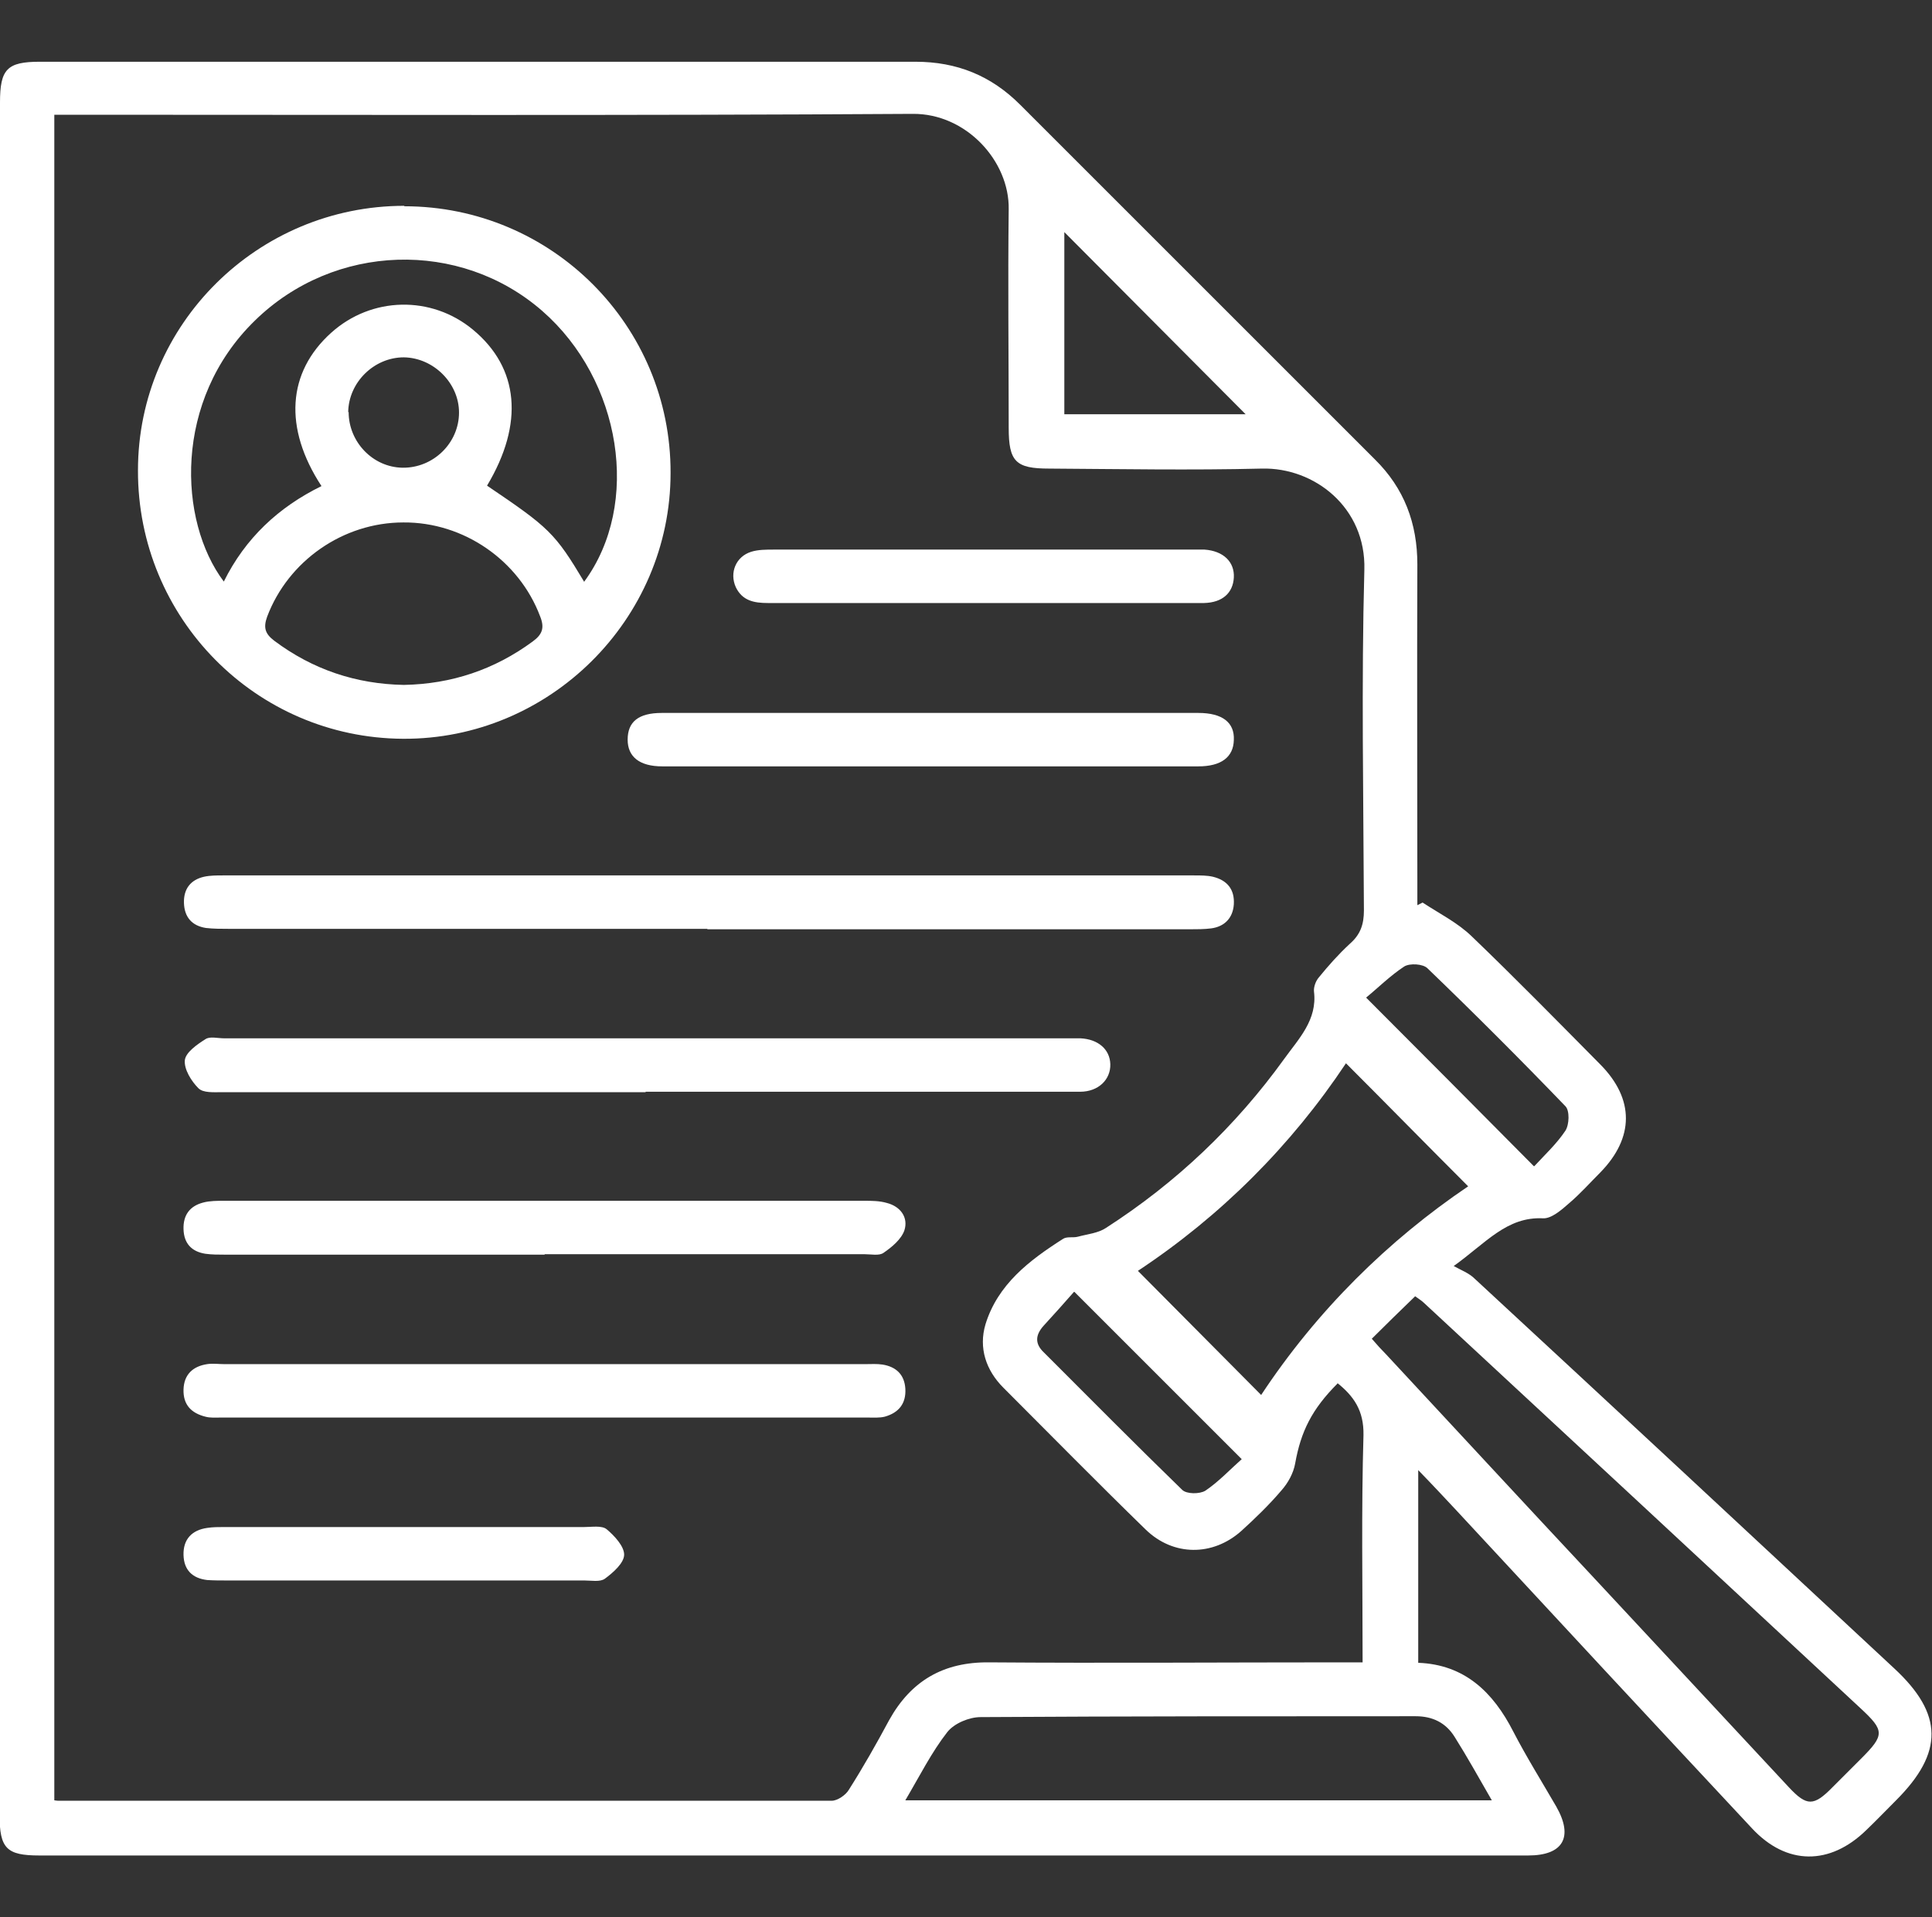
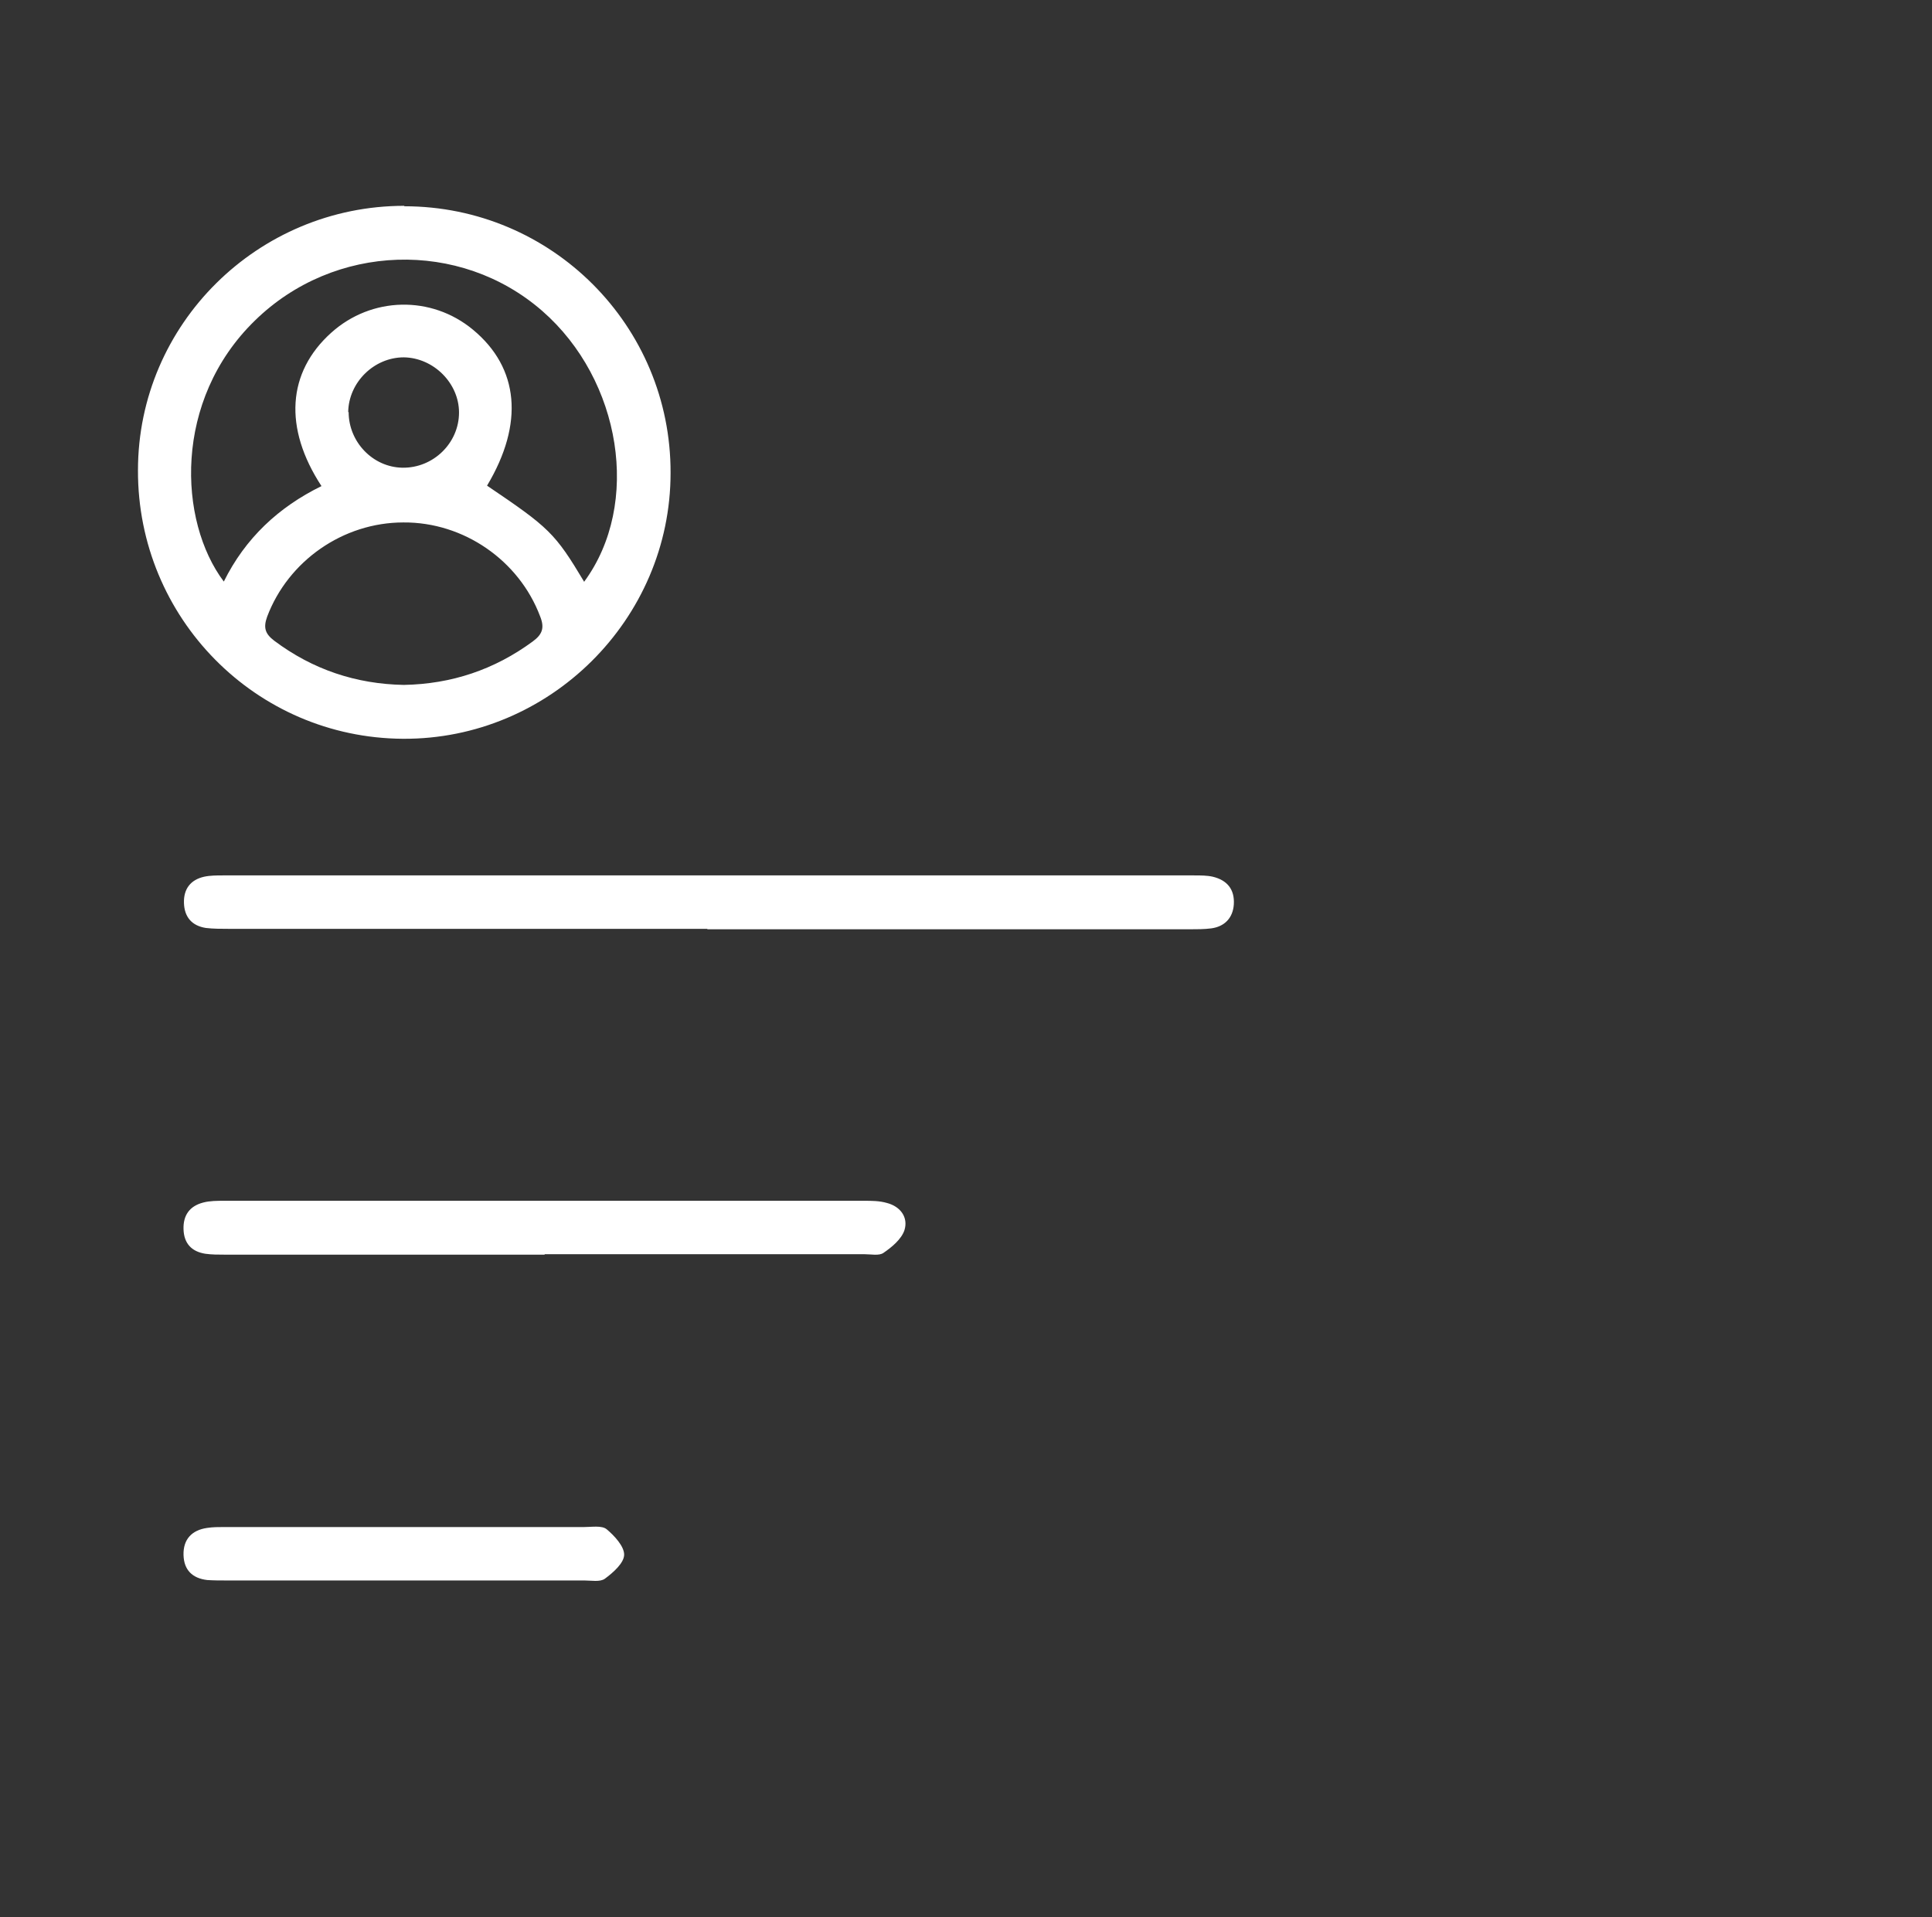
<svg xmlns="http://www.w3.org/2000/svg" id="Layer_1" data-name="Layer 1" viewBox="0 0 44.11 43.78">
  <rect x="0" y="0" width="44.11" height="43.78" fill="#333333" stroke="none" />
  <defs>
    <style>      .cls-1 {        fill: #fff;      }    </style>
  </defs>
-   <path class="cls-1" d="M32.48,20.61c.38,.25,.8,.46,1.12,.77,1,.96,1.97,1.95,2.94,2.93,.78,.79,.77,1.67,0,2.46-.24,.24-.46,.49-.72,.71-.17,.15-.4,.35-.59,.34-.83-.04-1.3,.56-2.04,1.09,.16,.09,.35,.16,.48,.29,3.2,2.96,6.39,5.93,9.58,8.9,1.12,1.04,1.13,1.92,.04,3.01-.23,.23-.45,.46-.68,.68-.83,.81-1.82,.81-2.61-.04-2.25-2.41-4.49-4.82-6.73-7.24-.28-.3-.55-.59-.89-.94v4.4c1.06,.04,1.71,.67,2.17,1.57,.3,.58,.65,1.14,.98,1.71,.4,.7,.16,1.12-.64,1.12-7.71,0-15.43,0-23.14,0-3.62,0-7.23,0-10.85,0-.75,0-.91-.16-.91-.93C0,28.4,0,15.37,0,2.34c0-.76,.16-.93,.91-.93,6.66,0,13.33,0,19.99,0,.95,0,1.73,.32,2.39,.98,2.7,2.7,5.4,5.4,8.1,8.1,.67,.66,.97,1.46,.97,2.4-.01,2.43,0,4.87,0,7.3v.48l.12-.06Zm-1.94,10.98c-.59,.59-.84,1.1-.97,1.83-.04,.22-.16,.44-.31,.61-.28,.33-.6,.64-.92,.93-.65,.58-1.55,.58-2.18-.03-1.1-1.07-2.17-2.16-3.25-3.24-.4-.4-.57-.91-.41-1.45,.28-.91,1-1.46,1.77-1.95,.09-.06,.23-.02,.34-.05,.22-.06,.46-.08,.64-.2,1.6-1.03,2.96-2.32,4.07-3.86,.33-.46,.76-.89,.68-1.54-.01-.1,.04-.24,.11-.32,.22-.27,.45-.53,.71-.77,.24-.21,.32-.44,.32-.76-.01-2.59-.06-5.19,.01-7.78,.04-1.42-1.14-2.34-2.34-2.31-1.62,.04-3.24,.01-4.86,0-.76,0-.92-.16-.92-.93,0-1.66-.02-3.32,0-4.99,.02-1.1-.97-2.19-2.19-2.18-6.39,.04-12.77,.02-19.16,.02h-.44V41.11s.06,.01,.08,.01c5.89,0,11.78,0,17.67,0,.13,0,.32-.13,.39-.25,.33-.52,.63-1.05,.92-1.59,.5-.9,1.24-1.33,2.28-1.32,2.67,.02,5.34,0,8,0h.53c0-1.78-.03-3.48,.02-5.19,.01-.56-.22-.89-.61-1.2Zm.78-1.02c.12,.14,.22,.25,.32,.35,1.59,1.71,3.17,3.42,4.76,5.12,1.48,1.59,2.96,3.18,4.44,4.77,.41,.44,.57,.44,1,0,.22-.22,.43-.43,.65-.65,.54-.54,.54-.64-.01-1.15-3.32-3.09-6.64-6.17-9.96-9.25-.06-.06-.13-.1-.21-.16-.34,.33-.66,.64-.99,.97Zm-2.53,1.29c1.28-1.94,2.91-3.54,4.73-4.77-.95-.95-1.86-1.88-2.79-2.81-1.25,1.88-2.86,3.49-4.75,4.74,.94,.95,1.86,1.87,2.81,2.83Zm5.27,9.25c-.3-.52-.56-.99-.85-1.45-.2-.32-.5-.47-.89-.47-3.31,0-6.62,0-9.93,.02-.26,0-.6,.14-.76,.34-.36,.46-.63,1-.96,1.56h13.38Zm-5.62-31.65c-1.37-1.38-2.77-2.78-4.14-4.16v4.16h4.14Zm6.59,17.17c.24-.26,.51-.51,.71-.81,.09-.14,.1-.46,0-.56-1.03-1.07-2.08-2.12-3.15-3.15-.1-.1-.4-.12-.53-.04-.32,.21-.6,.49-.87,.71,1.33,1.33,2.55,2.56,3.83,3.85Zm-10.51,2.87c-.22,.25-.45,.51-.69,.77-.19,.21-.21,.41,0,.61,1.05,1.05,2.09,2.1,3.16,3.14,.1,.1,.4,.1,.53,.02,.31-.21,.57-.49,.83-.72-1.29-1.29-2.51-2.51-3.82-3.82Z" />
  <path class="cls-1" d="M9.23,4.71c3.37,0,6.09,2.73,6.08,6.09,0,3.35-2.77,6.09-6.11,6.07-3.36-.02-6.06-2.76-6.05-6.13,0-3.34,2.74-6.04,6.08-6.04Zm4.11,8.57c1.3-1.77,.85-4.6-.96-6.18-1.88-1.64-4.75-1.55-6.56,.22-1.87,1.82-1.75,4.58-.71,5.96,.49-.99,1.25-1.7,2.23-2.18-.87-1.33-.78-2.6,.22-3.5,.92-.83,2.29-.86,3.24-.07,1.05,.87,1.17,2.14,.32,3.56,1.42,.96,1.55,1.08,2.22,2.2Zm-4.12,2.36c1.09-.02,2.07-.35,2.94-.99,.22-.16,.28-.31,.17-.58-.48-1.27-1.74-2.15-3.12-2.14-1.38,0-2.63,.88-3.11,2.15-.09,.25-.05,.39,.16,.55,.88,.66,1.87,.99,2.96,1.01Zm-1.26-6.23c0,.68,.55,1.26,1.23,1.27,.7,.01,1.29-.56,1.29-1.26,0-.67-.58-1.25-1.26-1.26-.68,0-1.26,.57-1.27,1.25Z" />
  <path class="cls-1" d="M16.15,21.21c-3.64,0-7.29,0-10.93,0-.17,0-.35,0-.52-.02-.32-.05-.49-.25-.5-.57-.01-.32,.15-.53,.46-.6,.14-.03,.29-.03,.43-.03,7.39,0,14.78,0,22.17,0,.15,0,.3,0,.43,.03,.33,.08,.5,.29,.48,.63-.02,.31-.21,.51-.52,.55-.16,.02-.32,.02-.48,.02-3.67,0-7.35,0-11.02,0Z" />
-   <path class="cls-1" d="M14.74,24.94c-3.22,0-6.44,0-9.67,0-.19,0-.43,.02-.54-.09-.16-.16-.33-.43-.31-.64,.02-.18,.28-.36,.47-.48,.1-.07,.28-.02,.43-.02,6.43,0,12.86,0,19.29,0,.09,0,.18,0,.26,0,.4,.02,.67,.25,.68,.59,.01,.35-.27,.63-.69,.63-1.27,0-2.54,0-3.8,0-2.04,0-4.08,0-6.12,0Z" />
-   <path class="cls-1" d="M12.42,31.15c2.45,0,4.89,0,7.34,0,.13,0,.26-.01,.39,.01,.31,.05,.5,.23,.52,.55,.02,.34-.15,.55-.47,.64-.12,.03-.26,.02-.39,.02-4.92,0-9.85,0-14.77,0-.12,0-.24,.01-.35-.02-.32-.08-.51-.27-.5-.62,.01-.34,.21-.53,.54-.58,.13-.02,.26,0,.39,0,2.43,0,4.86,0,7.3,0Z" />
  <path class="cls-1" d="M12.43,28.65c-2.43,0-4.87,0-7.3,0-.15,0-.29,0-.44-.02-.32-.05-.49-.24-.5-.56-.01-.32,.14-.53,.45-.61,.15-.04,.32-.04,.48-.04,4.87,0,9.74,0,14.61,0,.17,0,.35,0,.52,.05,.31,.08,.49,.33,.4,.62-.07,.21-.29,.39-.48,.52-.1,.07-.28,.03-.43,.03-2.43,0-4.87,0-7.3,0Z" />
-   <path class="cls-1" d="M21.24,16.28c2.04,0,4.08,0,6.12,0,.55,0,.83,.22,.81,.62-.01,.39-.29,.6-.81,.6-4.08,0-8.16,0-12.24,0-.52,0-.79-.22-.79-.61,0-.41,.25-.61,.78-.61,2.04,0,4.08,0,6.12,0Z" />
-   <path class="cls-1" d="M22.47,13.77c-1.65,0-3.29,0-4.94,0-.31,0-.58-.05-.73-.36-.15-.33,0-.7,.35-.81,.16-.05,.34-.05,.52-.05,3.19,0,6.38,0,9.57,0,.09,0,.18,0,.26,0,.43,.03,.69,.28,.67,.64-.02,.35-.26,.57-.68,.58-1.67,0-3.35,0-5.02,0Z" />
  <path class="cls-1" d="M9.23,36.09c-1.35,0-2.71,0-4.06,0-.15,0-.29,0-.44-.01-.34-.04-.53-.23-.54-.57-.01-.36,.19-.57,.54-.62,.13-.02,.26-.02,.39-.02,2.74,0,5.48,0,8.22,0,.17,0,.4-.04,.51,.05,.18,.15,.4,.39,.4,.58,0,.19-.25,.41-.44,.55-.11,.08-.31,.04-.47,.04-1.37,0-2.74,0-4.11,0Z" />
</svg>